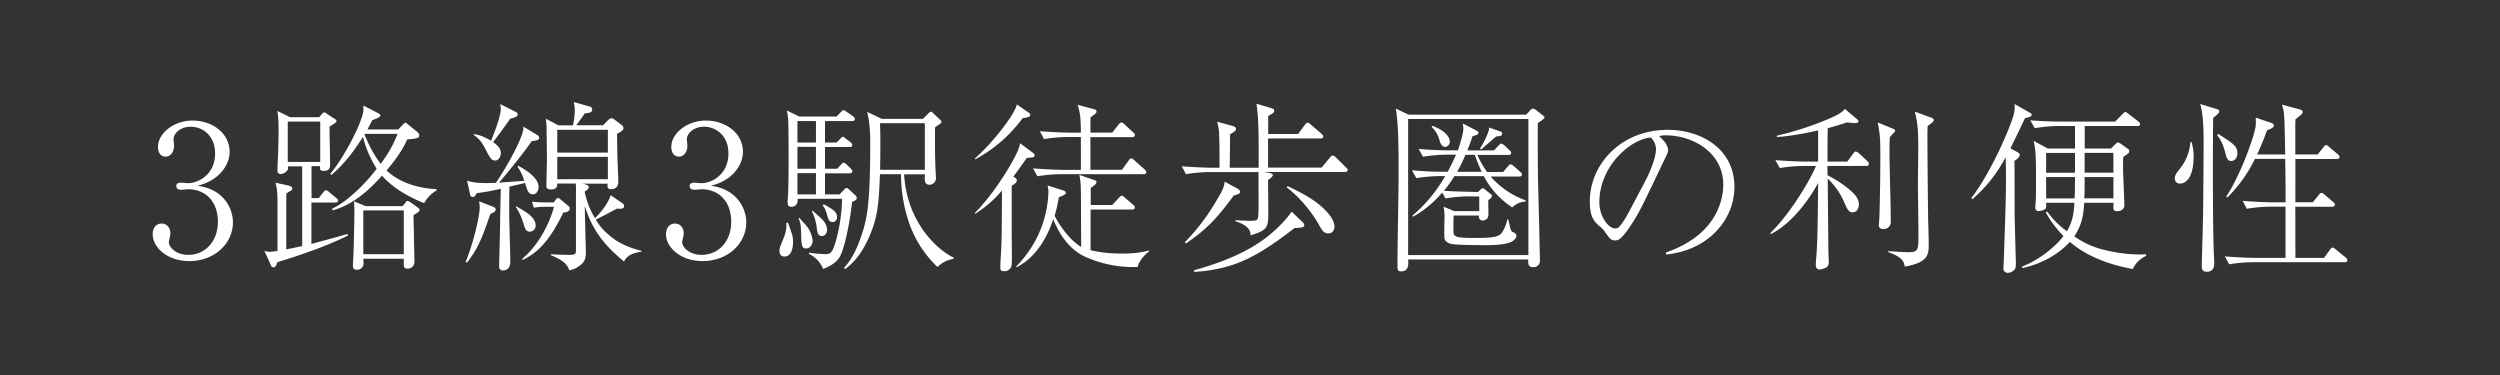
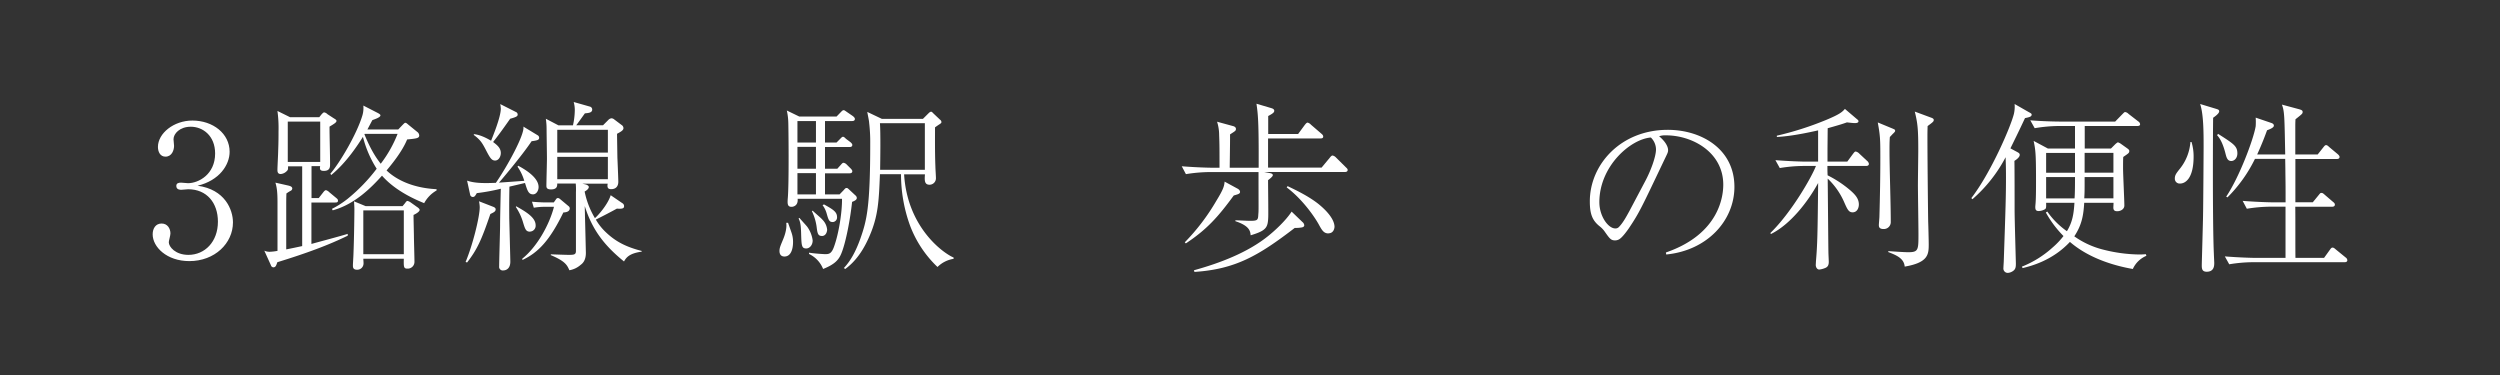
<svg xmlns="http://www.w3.org/2000/svg" width="1200" height="180" viewBox="0 0 1200 180">
  <rect x="0" y="0" width="1200" height="180" fill="#333333" stroke="none" />
  <g id="レイヤー_2" data-name="レイヤー 2">
    <g id="object">
      <rect width="1200" height="180" style="fill:none" />
      <path d="M111.82,106.76c0,10-8.71,18.57-20.94,18.57-10.83,0-17.6-6.78-17.6-12.85,0-2.81,1.41-5.19,4.31-5.19s4.22,2.55,4.22,4.75c0,1-.79,3.52-.79,4.23,0,2.2,3.17,6.07,9.42,6.07,7.83,0,14.16-6.25,14.16-15.93,0-9.06-5.36-15.57-14.25-15.57-.44,0-2.82.26-3.35.26s-2.37,0-2.37-1.85c0-1.32,1.05-1.58,2.29-1.58.44,0,2.81.26,3.34.26,4.93,0,13-4.13,13-14.25,0-8.54-5.89-12.85-11.7-12.85-5.28,0-8.27,3.34-8.27,6,0,.44.26,2.64.26,3.17,0,2-1,5.19-4.13,5.19-2.55,0-3.61-2.37-3.61-4.66,0-6.51,7.57-12.67,16.54-12.67,9.86,0,17.87,6.24,17.87,15,0,6.34-5,13.82-15.4,16.28C108,90.92,111.82,100.69,111.82,106.76Z" style="fill:#fff" />
      <path d="M133.12,125.86c-.53,1.58-.8,2.46-1.94,2.46a1.31,1.31,0,0,1-1.14-1l-3.17-7a5.92,5.92,0,0,0,2.73.53,23.16,23.16,0,0,0,3.6-.44V97.17c0-4.84-.26-7-1-9.5l6.25,1.41c.61.17,1.84.44,1.84,1.4a1.31,1.31,0,0,1-.88,1.15c-1.05.61-1.14.7-1.93,1.23-.09,2.29-.09,3.52-.09,5.19V119.7c2.38-.44,5.63-1.15,7.66-1.58V79.84h-6.78c0,1.49,0,1.67-.62,2.28a4.51,4.51,0,0,1-2.9,1.41c-1.58,0-1.58-1.32-1.58-2,0-1.41.35-7.66.35-9,.17-4.13.17-7.3.17-9.41a60.44,60.44,0,0,0-.52-9.86l6.07,3h14l1.06-1.32c.44-.44.88-1,1.32-1a3,3,0,0,1,1.58.88l3.08,2c.88.53,1.23.79,1.23,1.23,0,.7-1,1.32-3.34,2.73,0,5,.26,13,.26,18,0,1.32,0,3.25-3,3.25-2.11,0-1.94-1.14-1.76-2.28h-4.14V95.06H153l2-2.55c.53-.71,1-1.23,1.49-1.23a3.76,3.76,0,0,1,1.59,1L161.36,95c.44.35.88.71.88,1.32,0,.88-.79.88-1.32.88H149.48v19.89c5.11-1.41,13.12-3.52,17.43-4.84v.88C158,117.5,147.46,121.46,133.12,125.86Zm20.59-67.5H138.13V77.72h15.58ZM203.6,97.52C199.91,96,190,91.89,183.36,84.32c-4.92,5.46-12.93,13.73-23.67,16.64l-.35-.71A43.67,43.67,0,0,0,167,95.32,83.43,83.43,0,0,0,180.81,81a52.33,52.33,0,0,1-6.6-15.31C172,69.19,166.47,77.9,159,84l-.44-.61c4.57-5.28,12.58-18.84,15.31-27.72a12.64,12.64,0,0,0,.53-5l7.21,3.7c.09.09,1,.52,1,1,0,1-2.73,1.85-3.87,2.29-1,1.85-1.06,2-2.38,4.49h14.79l2.11-2.2c.88-.88,1-1,1.32-1s.62.18,1.41.88l4.22,3.43A2.26,2.26,0,0,1,201.23,65c0,1.32-1.15,1.5-5.81,1.94-2.38,5.9-7.66,12.23-9.86,14.87,3.44,3.35,11,8.36,24,9v.61A15.37,15.37,0,0,0,203.6,97.52Zm-5.1,5.64v1.32l.18,8.71c0,1.76.26,10.47.26,12.4a3.24,3.24,0,0,1-3.43,3.35c-1.76,0-1.76-.88-1.68-4.75H174.39c0,.35.17,2.11.09,2.55a3,3,0,0,1-3.08,2.73c-2,0-2-1.24-2-2.12s.27-4.75.27-5.63c.35-8.89.44-20.41.44-20.68,0-1.14,0-1.49-.18-4.4l5.54,2.29h17.78l1.23-1.49c.35-.53.71-1,1.14-1a5.21,5.21,0,0,1,1.59.79l3.08,2.2c.44.26,1.14.88,1.14,1.32C201.4,101.83,198.76,103.07,198.5,103.16ZM193.83,101H174.39v21h19.44ZM175.09,64.26l-.17.18c3.25,8,6,11.79,7.83,14.16a58.8,58.8,0,0,0,8.09-14.34Z" style="fill:#fff" />
      <path d="M235.37,102.72C231.06,115.39,229,119.79,224.2,126l-.71-.27c3.35-7.92,6.78-21.56,6.78-26.31a15.88,15.88,0,0,0-.35-2.81l7,2.72c.61.27,1,.62,1,1.15C237.92,101.57,236.87,102,235.37,102.72Zm19.8-34.94c-4.66,7-15,19.18-15.66,19.89,1.23-.09,9.94-.71,12.14-.88A23.41,23.41,0,0,0,248.4,80l.35-.44c1.93,1.06,9.77,5.19,9.77,10.21,0,1.85-1.15,3.52-2.64,3.52-2.2,0-2.73-1.76-3.88-5.46l-7.48,1.76c-.17,8.72-.08,12.85-.08,15.23.08,3.17.52,19.88.52,20.76,0,3.35-2,4.23-3.43,4.23a1.73,1.73,0,0,1-1.93-2c0-3.16.44-16.8.44-19.62s.26-15,.35-17.6a92.71,92.71,0,0,1-11.53,2.11c-.79,1.41-1.14,1.85-1.93,1.85a1.33,1.33,0,0,1-1.24-1L224.2,86.7c4,1.41,9.15,1.23,13.81,1.06,5.46-7.84,14.08-23.59,13.2-27L258,64.88a1.39,1.39,0,0,1,.79,1.32C258.78,67.16,257.9,67.43,255.17,67.78ZM244.88,57c-4.23,6-5.64,7.92-8.19,11.17,1.85,1.41,3.7,2.82,3.7,5.28,0,1.76-1.06,3.61-2.73,3.61s-2.46-1.23-4.49-5.19c-1.67-3.17-2.55-4.75-5.81-7.13l.18-.35c1.23.17,3.78.53,8.18,3.17.8-2,4.67-11.35,4.67-15.4a18.1,18.1,0,0,0-.27-2.2l7.48,3.78a1.32,1.32,0,0,1,.88,1.23C248.48,55.81,247.87,56.17,244.88,57Zm9.59,54.2c-2,0-2.38-1-3.52-4.84a26.66,26.66,0,0,0-3.35-7l.18-.35c5,2.82,9.33,5.46,9.33,9.15A2.81,2.81,0,0,1,254.47,111.16ZM270.4,102c-6.43,13.29-12.06,19.27-19.63,22.79l-.09-.61c7.13-5.72,13-16.28,15.23-24.91h-4.84a30.45,30.45,0,0,0-4.84.44l-.88-2.9c1.58.18,4.93.35,6.25.35h4.22l1-1.41a1.21,1.21,0,0,1,1-.7,2,2,0,0,1,1.05.53l4,3.34a1.4,1.4,0,0,1,.62,1.15C273.39,101.66,271.63,101.92,270.4,102Zm29.12,23.5c-9.24-7.48-15.22-15.05-18.83-26.58,0,1.5.09,3.17.09,4.67.09,2.81.44,17.51.44,17.77,0,3.7-1.58,5.1-2.55,5.81a10.94,10.94,0,0,1-5.37,2.55c-1.06-2.38-1.85-4.31-9-7.3l.18-.35c1.67.08,7.39.26,8.18.26,2.73,0,3.79,0,3.79-1.85V92.33a33.67,33.67,0,0,0-.09-4.22h-8.89c0,1,.09,2.81-3,2.81-2.11,0-2.2-1-2.2-1.76,0-2,.26-11.17.26-13,0-2.29-.17-12.14-.17-14.17A33,33,0,0,0,262,57l6.07,3.17h6.95a34.33,34.33,0,0,0,.88-7.21,14,14,0,0,0-.53-4l7.75,2.2a1.45,1.45,0,0,1,1.14,1.4c0,1.5-1.58,1.68-3.52,1.85-.62.88-3.52,4.93-4.14,5.72h12.85L292,57.57a2.48,2.48,0,0,1,1.49-.79,2.18,2.18,0,0,1,1.32.53L298.38,60a1.81,1.81,0,0,1,.88,1.49c0,1.06-1.15,1.68-3.08,2.73,0,.88.17,11.18.17,11.44.09,1.85.44,10.39.44,11.53,0,2.64-1.58,3.61-3.43,3.61-1.58,0-2-.79-1.67-2.64H279.55l1.49.35c1,.26,1.59.79,1.59,1.23,0,.88-1.06,1.67-2,2.2a40.11,40.11,0,0,0,4.93,12.76c1.5-1.23,6.25-6.6,7.57-11l5.54,3.79a1.6,1.6,0,0,1,.88,1.58c0,1.14-1.41,1.23-3.43,1.06-3.34,1.84-6.77,3.6-10.12,5.28a26.84,26.84,0,0,0,5,6.24c4.84,4.58,10,7,17,8.8v.35C301.81,121.63,300.49,123.83,299.52,125.51Zm-7.74-63.19H267.49V73.24h24.29Zm0,13H267.49V86h24.29Z" style="fill:#fff" />
-       <path d="M358.22,106.76c0,10-8.71,18.57-20.94,18.57-10.83,0-17.6-6.78-17.6-12.85,0-2.81,1.4-5.19,4.31-5.19s4.22,2.55,4.22,4.75c0,1-.79,3.52-.79,4.23,0,2.2,3.17,6.07,9.42,6.07,7.83,0,14.16-6.25,14.16-15.93,0-9.06-5.36-15.57-14.25-15.57-.44,0-2.82.26-3.35.26s-2.37,0-2.37-1.85c0-1.32,1.05-1.58,2.29-1.58.44,0,2.81.26,3.34.26,4.93,0,13-4.13,13-14.25,0-8.54-5.89-12.85-11.7-12.85-5.28,0-8.27,3.34-8.27,6,0,.44.26,2.64.26,3.17,0,2-1,5.19-4.13,5.19-2.56,0-3.61-2.37-3.61-4.66,0-6.51,7.57-12.67,16.54-12.67,9.86,0,17.87,6.24,17.87,15,0,6.34-5,13.82-15.4,16.28C354.35,90.92,358.22,100.69,358.22,106.76Z" style="fill:#fff" />
      <path d="M376.52,123.13c-1.67,0-2.37-1.14-2.37-2.64s.44-2.46,1.76-5.63c.44-1.06,1.93-4.75,1.49-7.92h.88c.09.35.27.79,1.59,4.57a13.25,13.25,0,0,1,.79,4.67C380.66,117,380.66,123.13,376.52,123.13ZM409,96.91c-.8,7.74-2.91,19.27-5.11,24.64-1.23,3.08-3.08,5.28-8.8,7.56a13.48,13.48,0,0,0-6.77-7.21v-.62c2.46.44,7.3.71,7.65.71,1.85,0,3.08-.09,4.31-3.44,2.47-6.68,4-17.42,3.88-23.14h-21.3c.35,3.26-2,3.87-2.9,3.87-2,0-2-1.49-1.85-3.78.7-7,.35-36.08.26-37a29.24,29.24,0,0,0-.7-5.46l6,2.91h17.87l1.93-2c1-1.05,1.15-1.05,1.5-1.05s.44.09,1.58.88l2.91,2c.26.27.88.71.88,1.32,0,.88-.8,1-1.32,1H396V68.4h5.55l1.58-1.59c1-1,1.06-1.14,1.5-1.14s.52.09,1.49,1l2.11,1.58c.36.35.88.79.88,1.32,0,.88-.79,1-1.32,1H396V81h5.9l1.67-1.85c.88-1,1-1,1.41-1a2.76,2.76,0,0,1,1.49.88l1.85,1.84c.79.8.79,1.15.79,1.32,0,.8-.7,1-1.32,1H396V93.3h7l1.94-2c.88-1,1-1.06,1.41-1.06s.44,0,1.58,1.06l2.64,2.46a1.73,1.73,0,0,1,.7,1.23C411.28,96,410.05,96.47,409,96.91ZM391.66,58.1h-8.89V68.4h8.89Zm0,12.41h-8.89V81h8.89Zm0,12.58h-8.89V93.3h8.89ZM387,119.26c-2.29,0-2.29-1.5-2.47-7.39-.09-2.55-.17-5.2-1.23-7l.44-.27c.53.71,3.26,3.61,3.78,4.31a14.4,14.4,0,0,1,2.56,6.51C390.08,117.59,388.67,119.26,387,119.26Zm7.48-6c-1.85,0-2.12-1.32-2.47-4.14a24.92,24.92,0,0,0-2.29-7.74l.36-.27c.7.79,4.13,3.61,4.66,4.31a7.77,7.77,0,0,1,2.29,4.84C397,111.16,396.5,113.28,394.48,113.28Zm5.19-6.69c-1.67,0-2-1-2.91-4.23a12.21,12.21,0,0,0-1.93-3.87l.7-.35c4.23,2.38,6.25,3.52,6.25,6.07A2.21,2.21,0,0,1,399.67,106.59ZM450,128.15A53.27,53.27,0,0,1,436.72,108a72.1,72.1,0,0,1-4.23-24.38H422.37c-.53,12.94-.79,20.06-5.1,29.92-4.31,10-9.33,13.9-11.53,15.57l-.7-.44c3.34-3.52,5.8-8.18,7.92-14.08,3.08-8.8,4.75-15,4.75-46a78.46,78.46,0,0,0-.53-9.77c0-.79-.79-4.31-.88-5.1l7,3.34H443l2.64-2.63c.18-.18.79-.8,1.23-.8s.44.09,1.15.8l3.17,3a1.53,1.53,0,0,1,.7,1.14c0,.44-.26.62-.88,1.06-.35.17-1.94,1.32-2.2,1.49,0,4.67-.09,12.23.18,18.83,0,.88.26,4.67.26,5.55a3.09,3.09,0,0,1-3.08,3.17c-2.55,0-2.38-2.29-2.2-5h-10c1.5,25.17,18.39,37.66,23.76,39.95v.62A14,14,0,0,0,450,128.15Zm-6.07-69H422.37c.35,4.75.18,17,.09,22.35h21.47Z" style="fill:#fff" />
-       <path d="M496,73.5c.35.35.61.62.61,1,0,1-.44,1-3.78,1.32-1.67,2.46-3.26,4.66-6.42,9,1.32.8,1.67,1,1.67,1.76,0,1.24-1.76,2.2-2.47,2.56v21.29c0,1.85.09,9.94.09,11.62,0,5.45,0,6-1,7a3.59,3.59,0,0,1-2.55,1.14c-1.41,0-2-.35-2-1.58,0-2.56.35-6.6.44-9.16.26-5.63.26-7.92.35-28a54.88,54.88,0,0,1-12.85,11.18l-.17-.44c7-6.87,15.84-19.71,20.15-28.78a20.76,20.76,0,0,0,1.58-4.66Zm-2.11-19.36a1.31,1.31,0,0,1,.61,1.06c0,.88-.79,1-3.69,1.58a68,68,0,0,1-22.71,19.71L468,76c8.89-7.83,19.28-21.38,20.07-25.87Zm52.18,74a55.9,55.9,0,0,1-26-5.28c-9.06-4.58-13.2-14.43-14.52-17.6-4.66,13.81-11.79,20.06-17.51,23l-.27-.35a54.41,54.41,0,0,0,10.65-15.31,53,53,0,0,0,4.84-20.68,13.21,13.21,0,0,0-.44-2.9l7.75,2.46c.44.18,1,.35,1,1.06s-.35.88-3.34,2.2a65.22,65.22,0,0,1-2,8.8c1.67,3.61,7,11.7,12.76,15-.09-4.31-.09-23.32-.18-27.19a41.29,41.29,0,0,0-.7-7.4l7.12,2.47c.71.17,1.06.35,1.06,1.05s-.26,1-2.73,2.73V98.4h10.3L537,95.06c.88-1,1-1.06,1.49-1.06.27,0,.53,0,1.59,1l3.78,3.26c.44.35.88.7.88,1.32,0,.79-.7,1-1.32,1H523.48v19.53a64.09,64.09,0,0,0,15.14,1.58,46.66,46.66,0,0,0,13-1.49v.35C548.3,123.22,546.45,126.21,546.1,128.15Zm2.81-44.53H509.23a70.91,70.91,0,0,0-11.27,1l-2.11-3.79c6.6.53,13,.71,14.61.71h8.36V65.76h-6.34a74,74,0,0,0-11.35,1l-2-3.78c6.6.53,12.93.7,14.61.7h5.1c-.09-6.24-.18-9.06-1.58-13.37L525,52.38c.88.26,1.32.44,1.32,1.14s-.26.89-2.9,2.82v7.3h10.47l2.9-3.69c.88-1.15,1.23-1.15,1.5-1.15.52,0,1.41.8,1.58,1l4,3.7a1.65,1.65,0,0,1,.88,1.32c0,.79-.79,1-1.32,1H523.4V81.51h15.13l3.08-4.23c.35-.61.79-1.23,1.41-1.23.44,0,.61.09,1.58,1l4.75,4.22c.71.62.88,1.06.88,1.41C550.23,83.44,549.44,83.62,548.91,83.62Z" style="fill:#fff" />
      <path d="M645.54,82.56H606.82l2.73.53c.61.09,1.41.35,1.41,1s-1.68,1.94-2.29,2.38c0,2.81.17,15.13.09,17.6-.18,5.19-.88,6.59-8.45,8.88-.18-1.84-.35-4.48-7.31-6.77v-.44c1.06,0,5.9.26,6.87.26,3.87,0,4-.35,4.13-3.25.18-1.76.09-2.29.09-20.16H580.6a74.17,74.17,0,0,0-11.36,1l-2-3.78c6.6.53,12.94.7,14.61.7h3.52c0-8.18,0-11.35-.18-15.66a21.27,21.27,0,0,0-1-6.43l7.74,2.12c.35.08,1.32.44,1.32,1.32s-.26,1-2.82,2.64c0,2.72,0,4-.17,16h13.9c.09-22.79-.35-25.69-1.05-30.71l7.12,2.11c.62.18,1.41.53,1.41,1.23s-.26,1.15-2.9,2.56v8.62H623.1L626.27,60c.44-.53.88-1.15,1.41-1.15a3.38,3.38,0,0,1,1.58,1l5,4.31c.52.44.88.8.88,1.41,0,.79-.71.88-1.33.88H608.67V80.45h25.69l3.87-4.66c.62-.79,1-1.15,1.41-1.15a3.24,3.24,0,0,1,1.67,1L646,80.28c.53.52.88.79.88,1.32C646.86,82.39,646.15,82.56,645.54,82.56ZM592.21,93.83c-7.48,10.21-12.85,16.28-23,23l-.52-.52a100.77,100.77,0,0,0,15.13-19.89c3.52-5.72,3.79-7.13,4-9.24l6,3.26c.52.26,1.4.79,1.4,1.67S594.41,93.21,592.21,93.83ZM625,109.14a16.38,16.38,0,0,1-3.52.26c-17.34,13.29-28.34,19.8-48.14,21.12l-.26-.79c12.41-3.43,25.69-8.45,35.55-16.37,3.52-2.81,8.62-7.57,11.35-11.79l5.19,5a2.25,2.25,0,0,1,.88,1.58C626,108.88,625.3,109.05,625,109.14Zm12.67,2.9c-2.29,0-3.17-1.58-4.66-4.31-2.29-4.13-8.19-12.41-15.4-17.77l.44-.62c2.9,1.41,10.38,4.84,15.4,9.06,2,1.68,7.12,6.25,7.12,10.56C640.52,109.23,640.35,112,637.62,112Z" style="fill:#fff" />
-       <path d="M738.11,59.07c0,9.15,0,22.17.18,29.39.18,5.81.88,35.81.88,36.69a3,3,0,0,1-3.17,3.08c-2.55,0-2.46-1.49-2.46-3.69H675.9c.18,2.46.35,5.72-3.43,5.72-1.5,0-1.67-.79-1.67-2.29,0-12.76.52-33.26.52-46,0-17.25-.35-23.41-1.31-29.83l6.15,2.9h56.41l1.94-2.11a2.34,2.34,0,0,1,1.32-.79,2.9,2.9,0,0,1,1.49.7l3.17,2.47c.53.43.88.7.88,1.05C741.37,57,738.82,58.63,738.11,59.07Zm-4.48-1.94H675.9v65.3h57.73Zm-1.32,39.6a9.79,9.79,0,0,0-6.43,2.82,39.73,39.73,0,0,1-13.64-15H698.08a51,51,0,0,1-5,7c4.4.35,8.89.44,13.29.53l3.08.08,1.05-1c.36-.35.8-.79,1.24-.79s.79.35,1.23.7L715.32,93c.53.35.8.7.8,1.14,0,.71-1.15,1.5-1.76,1.94,0,1,.08,5.63.08,6.69,0,2.28-1.32,3.07-3,3.07-.61,0-1.76-.61-1.58-2.37H697.72c0,1.58-.08,3.78-.08,4.93,0,3.87,0,4.31,1.05,4.93,1.41.88,5,.88,9.95.88,7,0,10-.45,11.44-1.68,1.84-1.49,3.08-5.45,3.43-7.21H724c.35,1.67.44,1.93.88,3.87.09.35.35,1.76,1.14,2.11,1.14.53,1.85.88,1.85,2,0,.52-.18,1.23-1.85,2.46-2.81,1.93-11.17,1.93-13.73,1.93-.52,0-11.26-.08-14.43-.43-1.32-.09-4.31-.62-4.57-3.26-.09-1.41.08-9.59.08-10.3a26,26,0,0,0-.44-4.48l5.11,2.11h12v-7l-4.92-.09a73.42,73.42,0,0,0-11.27,1l-1.58-2.81a52.12,52.12,0,0,1-14,11.61l-.36-.52a69.6,69.6,0,0,0,15.76-19h-2.47a70.92,70.92,0,0,0-11.35,1l-2.11-3.79c4.57.44,10.12.71,14.69.71h2.47c2.37-4.4,3.43-7,4-8.19h-4.58a71.17,71.17,0,0,0-11.26,1l-2.11-3.78c4.57.44,10,.7,14.6.7h4.23c2-5.81,2.64-9.15,2.64-10.56a12.35,12.35,0,0,0-.35-2.37l6.33,3.25c1,.53,1.23.62,1.23,1.06A1.19,1.19,0,0,1,709,64.7c-.27.09-1.85.62-2.2.7-.79,2.38-1.06,3.17-2.47,6.78h12.76L719.2,70c1-1,1-1.06,1.4-1.06.53,0,1.59.88,1.68,1l2.2,2.11c.52.44.88.8.88,1.32,0,1-1,1-1.32,1H709.16a40.47,40.47,0,0,0,4.67,8.19h7.65l2.2-2.56c.71-.79,1-1.14,1.41-1.14s1.32.7,1.67,1l2.91,2.55c.44.44.88.79.88,1.32,0,1-1,1-1.32,1H715.5A40.46,40.46,0,0,0,732.4,96.2ZM693.68,70.51c-1.5,0-2.29-1.67-2.64-2.91a13.37,13.37,0,0,0-3.88-6.68l.36-.53c4.84,1.76,8.36,4.66,8.36,7.57A2.45,2.45,0,0,1,693.68,70.51Zm14.25,3.78h-4.49a90.82,90.82,0,0,1-4,8.19h11.79A69.86,69.86,0,0,1,707.93,74.29Zm12.32-9.06c-.35.09-1.85.26-2.2.35-1.14,1-6.07,5.28-7.13,6.16l-.52-.53c1.76-2.46,4.4-7.92,4.4-10l5.63,2a1,1,0,0,1,.61,1A1.17,1.17,0,0,1,720.25,65.23Z" style="fill:#fff" />
      <path d="M799.63,121.19c26.31-9.06,27.54-28,27.54-32.55,0-15.4-14.61-23.68-27.54-23.68a9,9,0,0,0-3.26.44c4.31,3.61,4.31,6.25,4.31,6.69,0,1.06-.26,1.41-2.11,5.28-10.73,22.53-11.7,24.73-16.72,32.21-.44.62-3.25,4.75-5,5.46a3.89,3.89,0,0,1-1.67.35c-2,0-2.64-1-5.11-4.49a11.91,11.91,0,0,0-2.37-2.38c-3.44-2.81-4.58-5.89-4.58-11.88,0-17.68,14.87-34.32,37.4-34.32,16.1,0,32,9.16,32,27.37,0,16.1-12.94,30.54-32.74,32.47ZM789.68,87c2.64-4.92,5.2-11.79,5.2-15.31A8.16,8.16,0,0,0,792.41,66c-9.85.79-24.72,13.82-24.72,31.06,0,6.69,4.22,12.59,7.65,12.59a2.2,2.2,0,0,0,1.67-.62c1.94-1.93,3.52-4.84,5.11-7.74Z" style="fill:#fff" />
      <path d="M895.72,79.66H877.16c0,2,0,2.29.09,4.49a53,53,0,0,1,11,7.3c2.2,1.94,4,3.87,4,6.69,0,1.76-.88,3.78-3,3.78-1.93,0-2.55-1.49-4.22-5.28a34.64,34.64,0,0,0-7.74-10.91c.08,5.63.26,30.27.35,35.29,0,.79.17,4,.17,4.66,0,1.76-.61,2.38-1.41,2.82a10.12,10.12,0,0,1-3.16.88c-1,0-1.67-1.06-1.67-2.2,0-.35.08-1.23.08-1.67.71-8.36.8-13,1.06-37.67-5,9.16-13.38,19.89-22.62,24.47l-.35-.44c9.95-9.59,19.89-26.84,21.91-32.21h-6a71.8,71.8,0,0,0-11.35,1l-2.11-3.79c6.6.53,13,.71,14.69.71h5.81v-15c-11.26,2.55-16.81,3-19.8,3.17v-.62a150.85,150.85,0,0,0,23.67-7.57c7-2.9,7.83-4,9-5.28l5.8,4.93c.71.53.71.79.71,1,0,.79-1.14.88-1.67.88-.8,0-2.47-.18-3.87-.35-2.21.79-3.61,1.23-9.24,2.81l-.09,9.86v6.16h9.5l2.73-3.7c.44-.53.79-1.14,1.32-1.14a3.37,3.37,0,0,1,1.76,1.05l3.69,3.44a2.25,2.25,0,0,1,.88,1.49C897,79.48,896.34,79.66,895.72,79.66Zm13-15.58c-.27.27-1.32,1.41-1.59,1.68-.08,1.14-.17,2.2-.17,6.07,0,9.68.61,25.08.61,34.76a3.32,3.32,0,0,1-3.52,3.34c-2.2,0-2.2-1.32-2.2-1.93s.27-3.44.27-4c.26-9.42.44-18.92.44-28.43,0-8.88-.09-10.47-1.23-16.8l7,2.9c1.23.53,1.32.62,1.32,1C909.72,63.12,909.45,63.38,908.75,64.08Zm16.54-3.6c-.09,2.46-.09,4-.09,5.28,0,10.56.27,35.55.36,40.65.08,1.76.26,9.33.26,10.83,0,4.84-.18,8.79-11.53,10.73-.35-4-4-5.46-7.92-7l.09-.44c2.38.18,7.39.53,9.59.53,4.84,0,4.84-1.14,4.84-8.8,0-3.78-.26-20.15-.26-23.5,0-2.64.17-14.25.17-16.63,0-10-.26-12.84-1.67-18.57l8.1,3c.88.35,1,.7,1,1C928.2,58.28,927.93,58.54,925.29,60.48Z" style="fill:#fff" />
      <path d="M972,56.69c-3.17,6.78-5.1,10.65-7,14.52L968.32,73c1,.53,1.15.88,1.15,1.32,0,1.15-1.58,2.29-2.55,2.91.09,3.69.09,20.32.09,23.76,0,4,.61,24.9.61,25.43,0,1.67-.09,2.81-1.41,3.69a4.92,4.92,0,0,1-2.46.88,2.1,2.1,0,0,1-2.11-2.37c0-.53.17-2.91.17-3.35.88-25.6,1.06-31.32,1.06-40.3,0-4.58-.09-6.69-.18-9.5a69.12,69.12,0,0,1-15.92,20.15l-.53-.53C955.57,83,965,61.18,966.65,54.76a15.24,15.24,0,0,0,.36-4.84l6.77,3.87c1.15.62,1.41.79,1.41,1.23C975.19,56,974.13,56.25,972,56.69Zm51.74,72.42c-7-1.23-20.24-4.4-30.18-13-8.45,9.06-18.83,11.62-22.7,12.58l-.35-.7a48.83,48.83,0,0,0,14.69-9.15,38.26,38.26,0,0,0,5.28-5.54A51.51,51.51,0,0,1,982,102l.71-.44a38.12,38.12,0,0,0,9.41,9.42c2.56-4.23,3.26-7.92,3.61-13.64H982.14c.09,2.55-.09,2.73-.53,3.08a6.46,6.46,0,0,1-3,.88c-1.41,0-1.67-.71-1.67-2,0-.35.17-1.93.17-2.28.18-2.38.18-7.84.18-10.39,0-13.2-.26-14.69-1.14-19L983,71.3H996V60.48h-8a73.28,73.28,0,0,0-11.35,1.05l-2.11-3.78c6.59.53,13,.61,14.69.61h26.05l3.43-3.52c1-1,1.06-1.05,1.41-1.05a2.86,2.86,0,0,1,1.58.88l4.67,3.61a1.8,1.8,0,0,1,.88,1.32c0,.79-.8.88-1.32.88h-25.26V71.3h12.58l2-2a6.35,6.35,0,0,1,1.32-1,5.61,5.61,0,0,1,1.41.7l3.08,2.2c.61.44,1,.79,1,1.23,0,1-.35,1.15-2.9,2.91-.09,1.41-.09,3-.09,5.45,0,2.82.62,15.32.62,17.87,0,1.67-1.67,2.73-3.43,2.73-1.59,0-1.85-.8-1.85-1.85,0-.09.09-1.85.09-2.2h-14.08c-.36,6.07-1.15,10.65-4.76,16.1a41.21,41.21,0,0,0,14.08,6.43,73.14,73.14,0,0,0,16.72,2.28A29.62,29.62,0,0,0,1030,122l.27.79A12.39,12.39,0,0,0,1023.76,129.11ZM996,73.41H982.14v9.51H996ZM982.14,85V95.24h13.64C996,93,996,87.58,996,85Zm32.3,0h-13.82c0,6.6,0,7.3-.18,10.21h14Zm0-11.62h-13.82v9.51h13.82Z" style="fill:#fff" />
      <path d="M1046.38,88.11a2.32,2.32,0,0,1-2.46-2.47c0-1.49.61-2.37,2.29-4.48a23.21,23.21,0,0,0,5.19-13h.53a23.78,23.78,0,0,1,1,7.13C1052.89,85.47,1049.11,88.11,1046.38,88.11Zm15.93-31.59c-.09,2-.35,50.24.35,65.38,0,.53.18,4,.18,4.22,0,1.32,0,4.31-3.61,4.31-2.29,0-2.38-1.49-2.38-3.16,0-1.06.62-21.83.62-24.55.09-3.88.26-29.66.26-32.12,0-6.78,0-15.76-1.67-20.68l7.57,2.29c1.14.35,1.58.52,1.58,1.23C1065.21,54.49,1063.19,55.9,1062.31,56.52ZM1071,77.28c-1.85,0-2.29-1.67-2.82-3.78-.79-3.08-2-6.51-4-8.62l.52-.62c7.57,4.84,9.24,5.9,9.24,9.42C1073.92,75.88,1072.52,77.28,1071,77.28Zm54.38,48.58h-44.08a70.91,70.91,0,0,0-11.27,1l-2.11-3.79c6.6.53,13,.71,14.61.71h14.52V99.2h-7.22a73.89,73.89,0,0,0-11.35,1l-2-3.78c6.6.53,12.93.7,14.6.7h6c0-7.21,0-8-.09-14,0-2.29-.09-5.89-.09-6.86h-14.52a68.3,68.3,0,0,1-13.2,18.48l-.61-.35c6.24-9.24,13.11-27.46,14.16-33.8a31.55,31.55,0,0,0,0-4.13l7.22,2.46c.79.27,1.5.53,1.5,1.41s-1.59,1.58-3.26,2.2c-1.06,2.9-2.38,6.42-4.75,11.62h13.46c-.35-18.48-.35-20.6-1.58-23.94l8.18,2.2c1.15.35,1.76.53,1.76,1.32s-.09.88-3.43,3.52c-.09,1.67-.09,2.55-.09,3.7v13.2h10.74l2.73-3.44c.61-.79.88-1.05,1.32-1.05s.79.26,1.58,1l4,3.34c.62.53.88,1,.88,1.32,0,.88-.79,1-1.32,1h-19.89V97.08h8.36l2.82-3.43c.79-1,.88-1.05,1.32-1.05s.7.08,1.58.88l4,3.43c.44.35.88.7.88,1.32,0,.79-.7,1-1.32,1h-17.69c.09,3.87,0,21,.09,24.55h13.73l2.73-3.79c.52-.7.79-1.14,1.32-1.14s.88.26,1.58.88l4.75,3.87a1.71,1.71,0,0,1,.79,1.32C1126.72,125.68,1126,125.86,1125.4,125.86Z" style="fill:#fff" />
    </g>
  </g>
</svg>